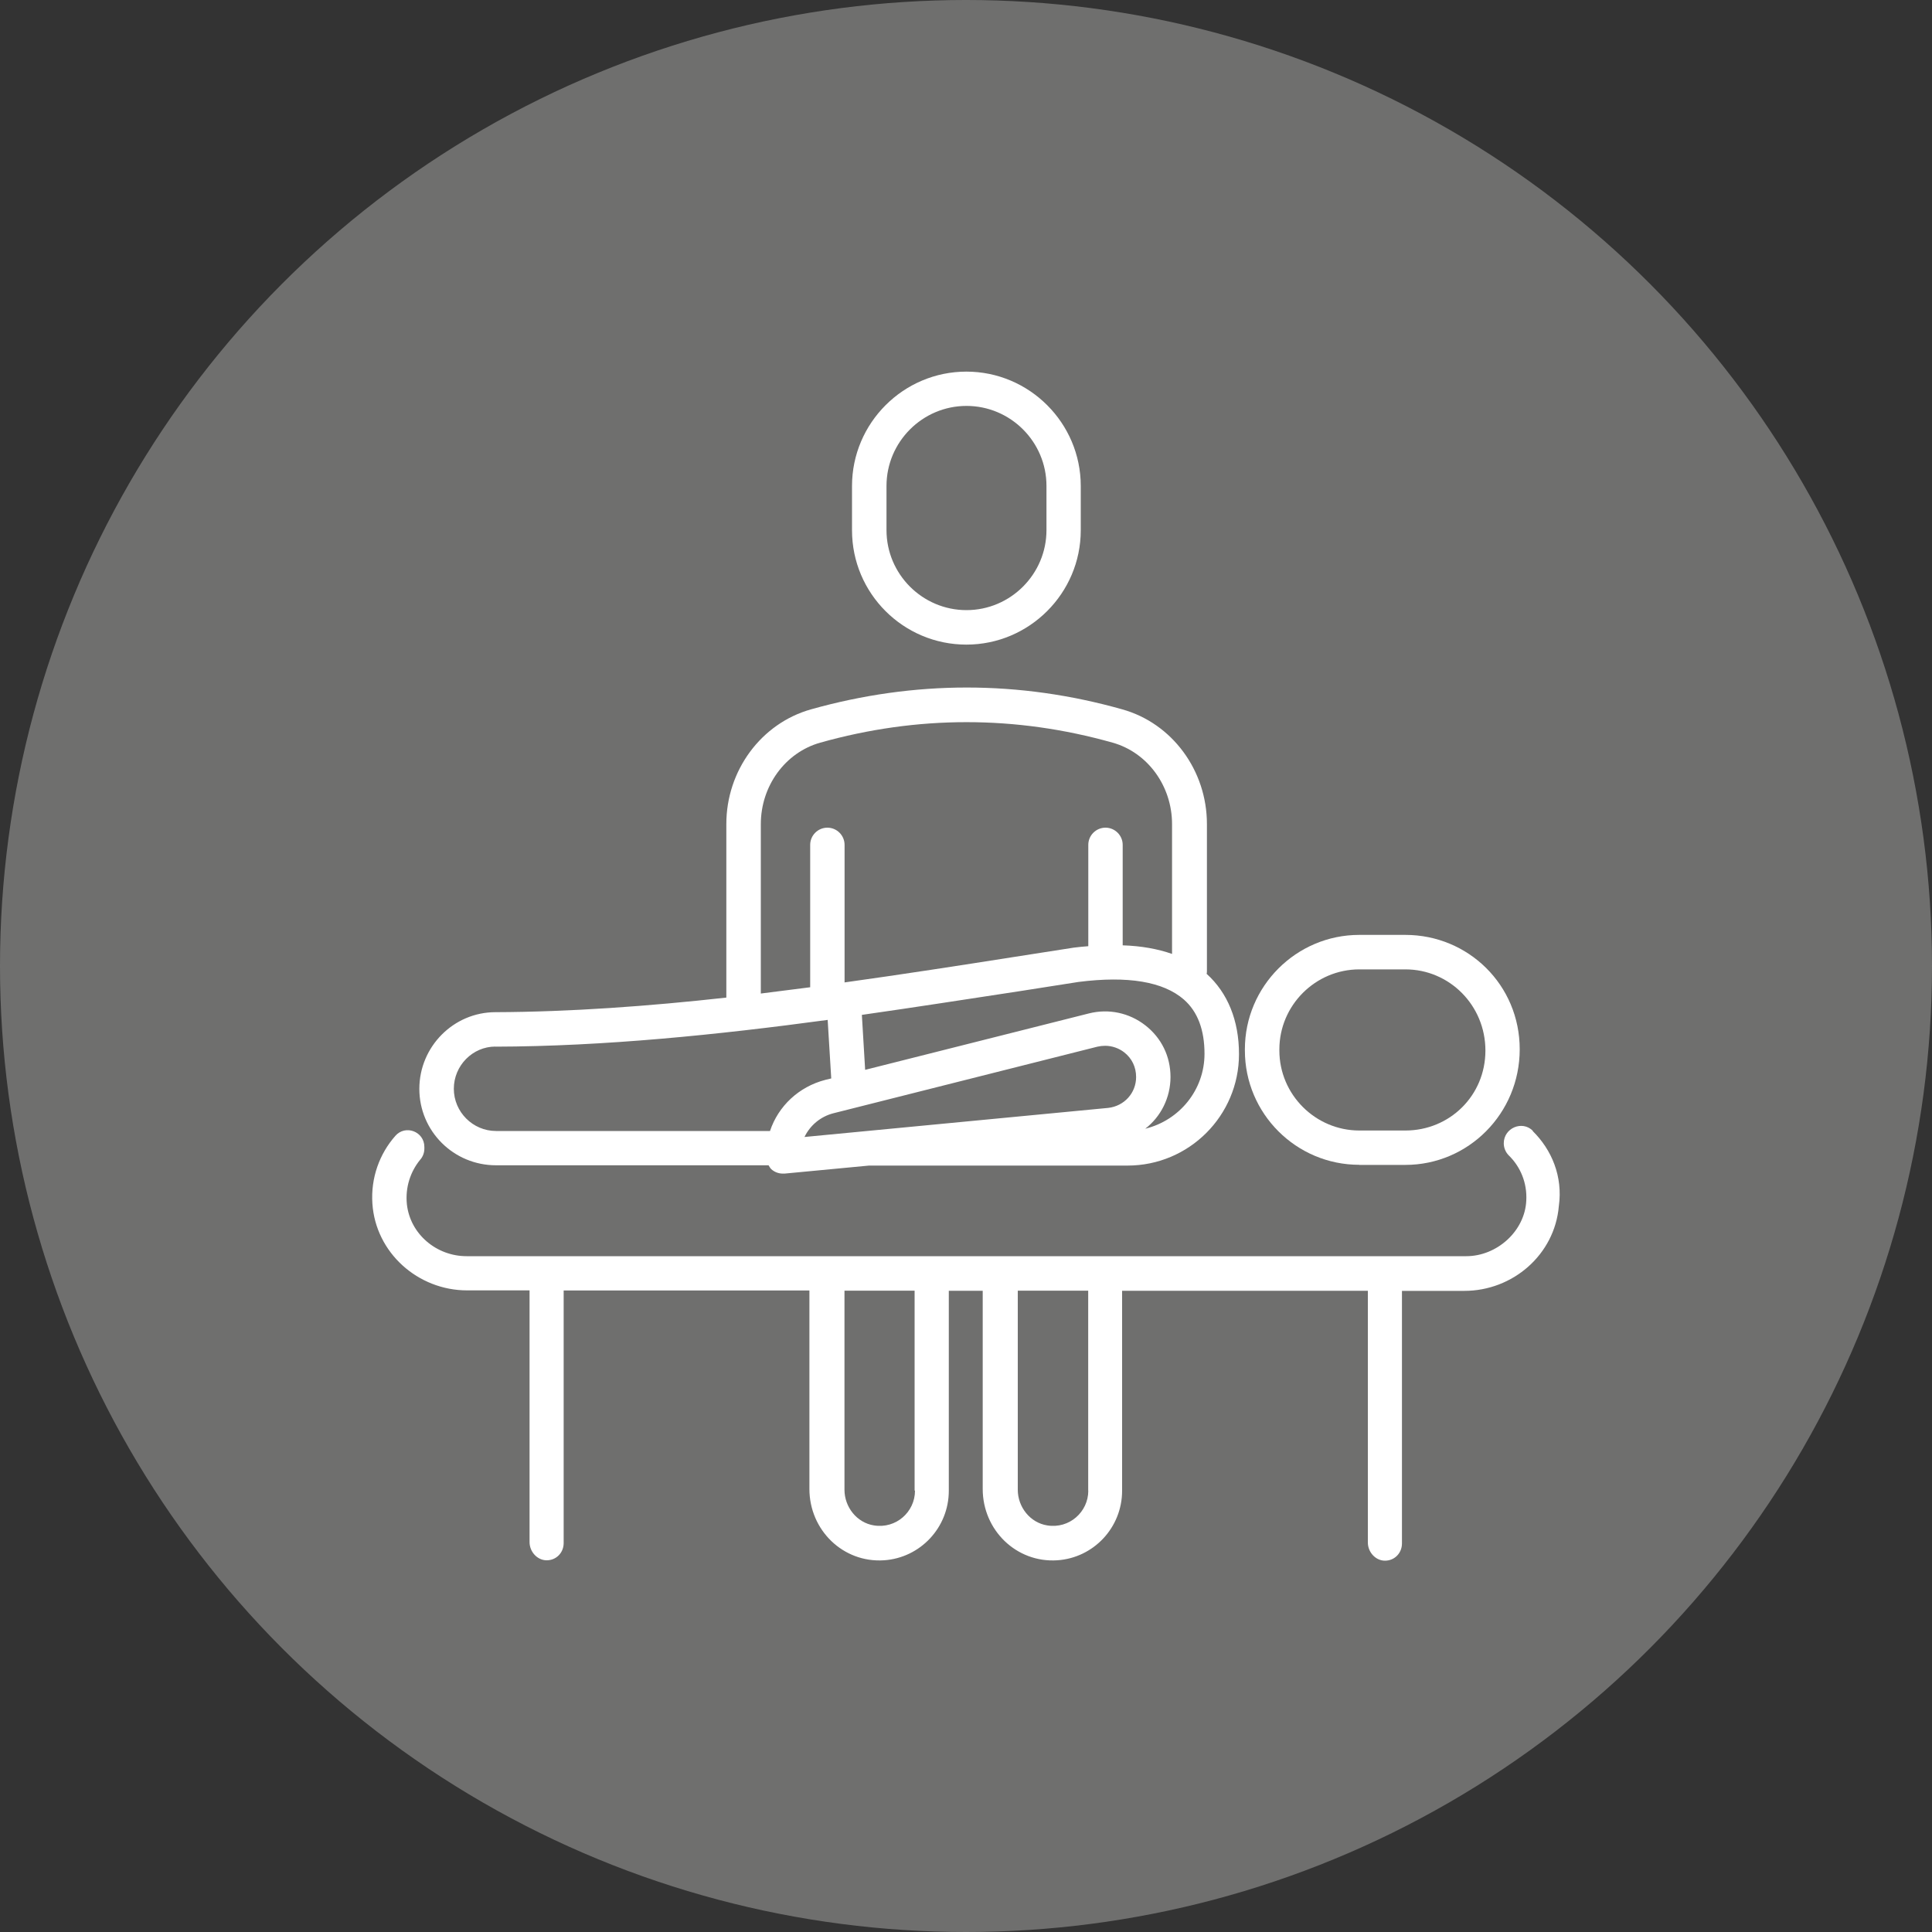
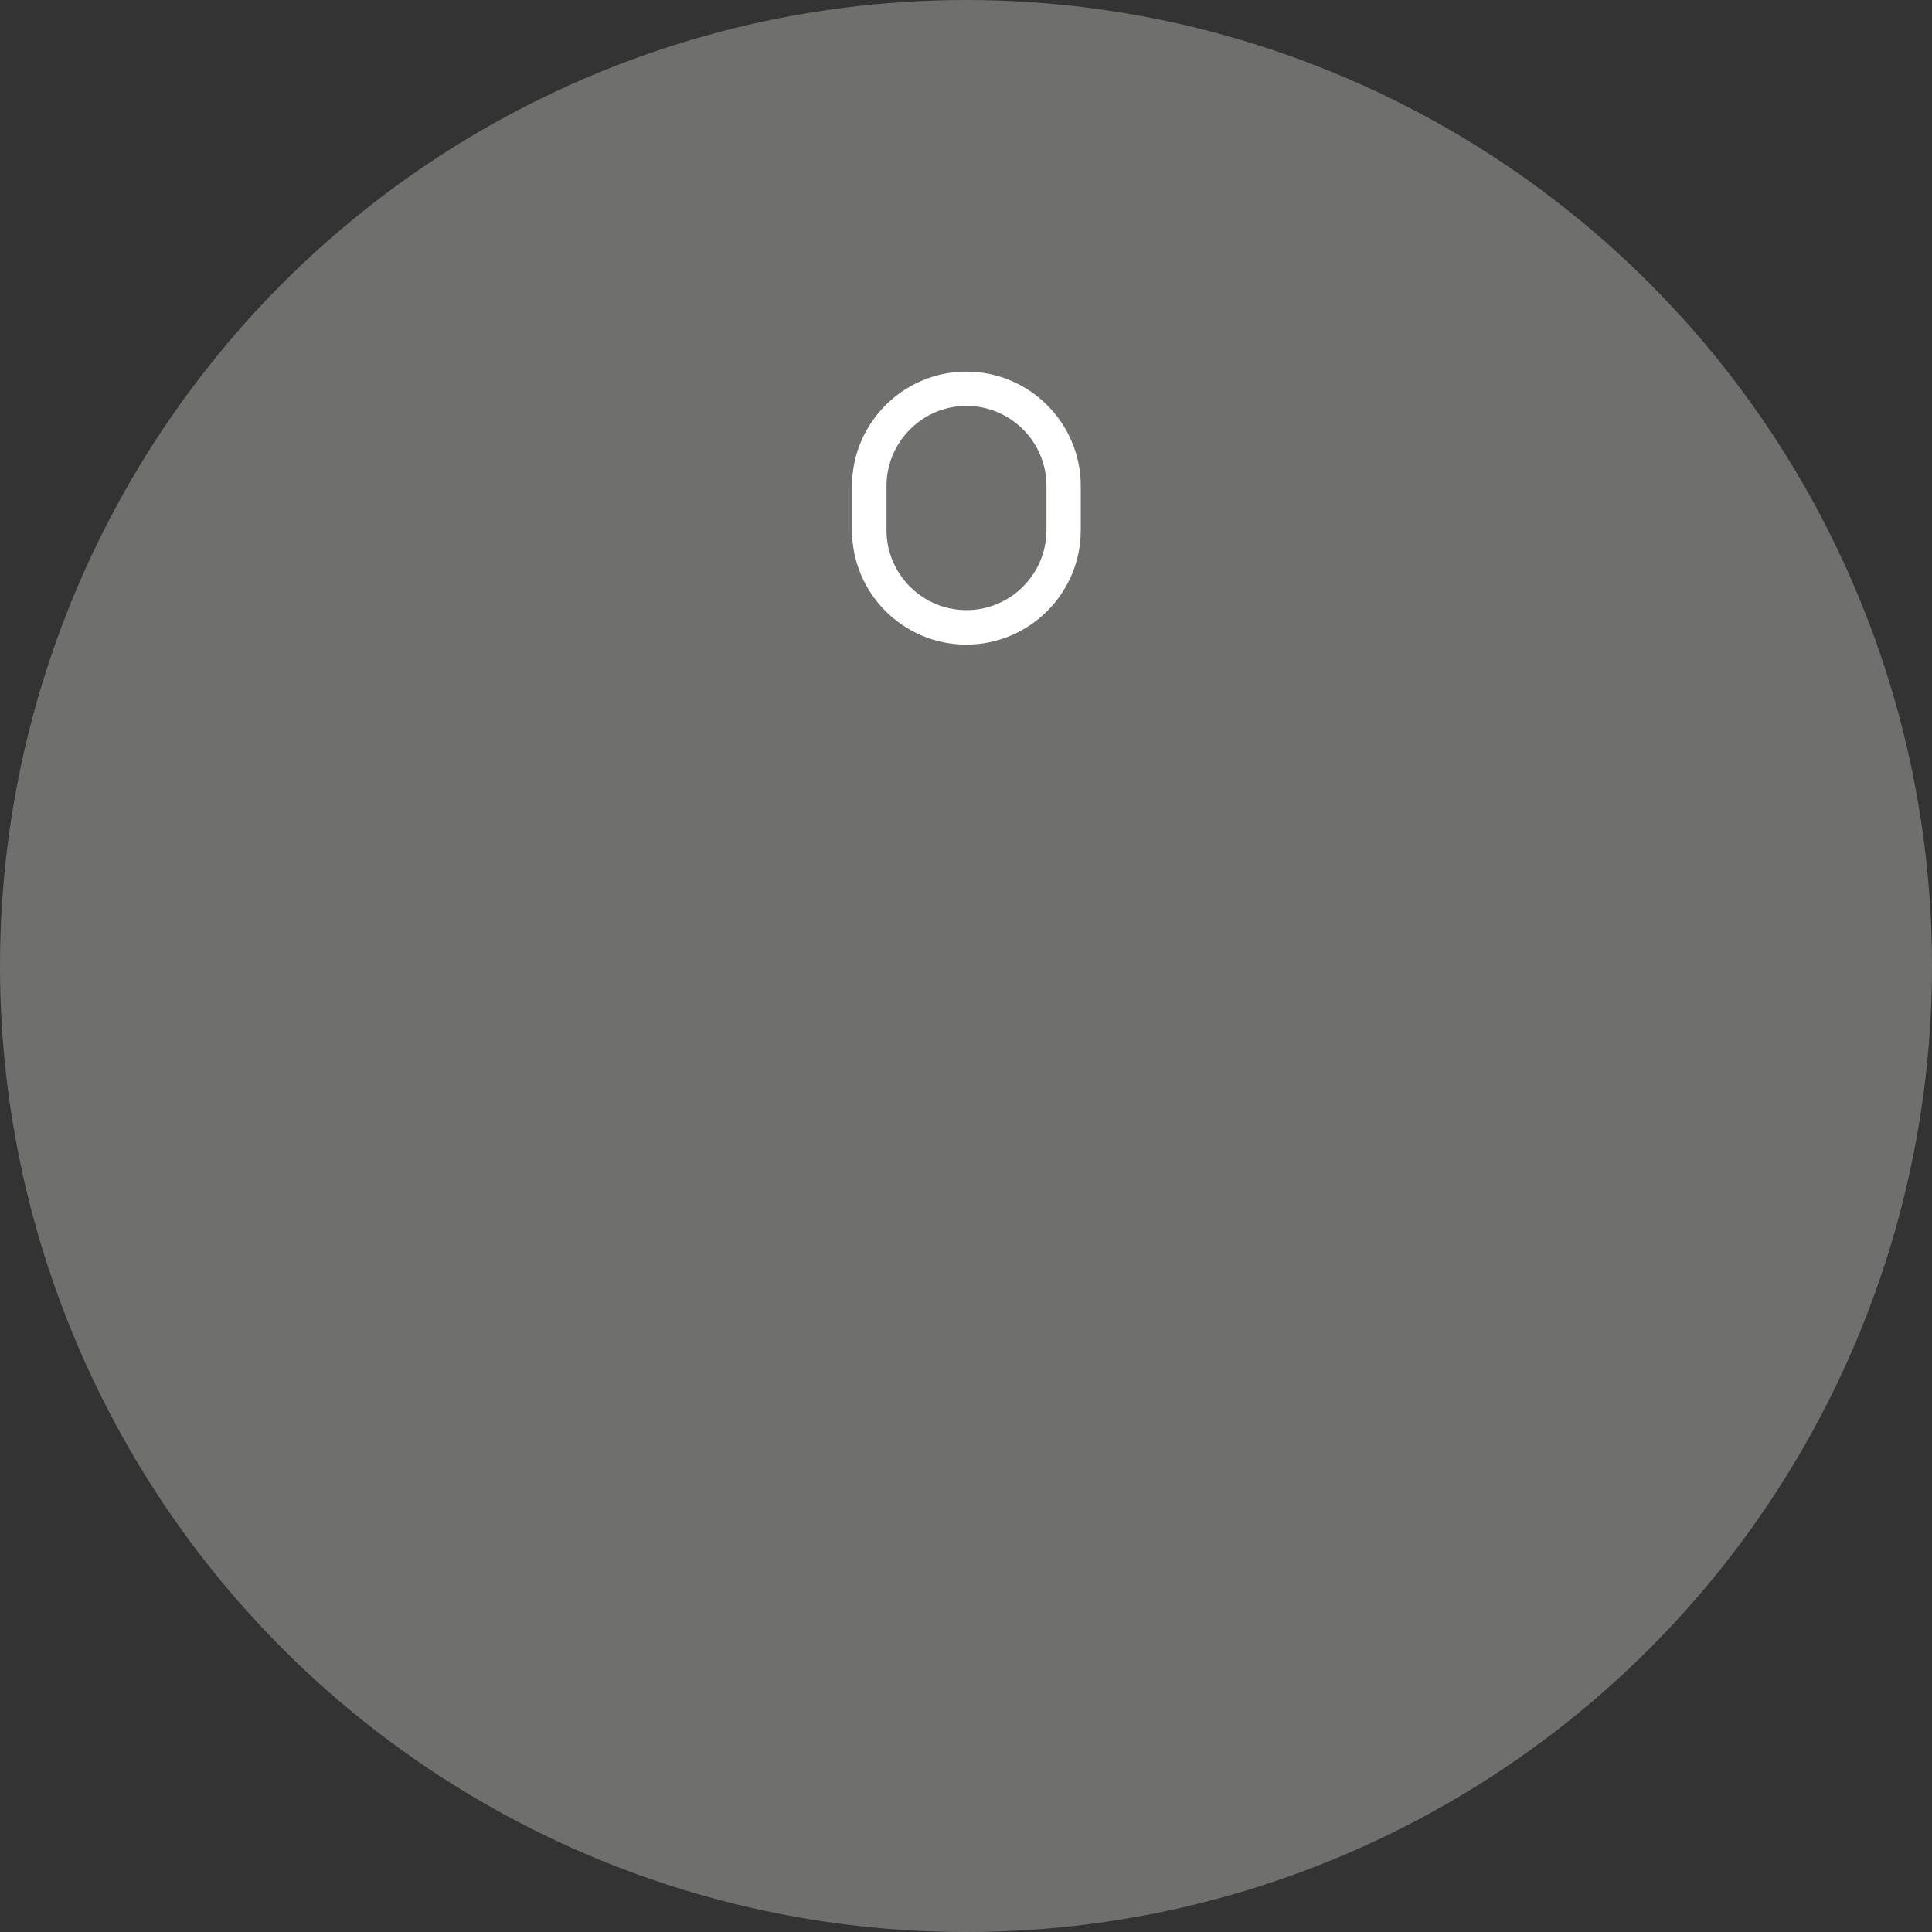
<svg xmlns="http://www.w3.org/2000/svg" id="Layer_1" viewBox="0 0 200 200">
  <rect x="0" y="0" width="200" height="200" fill="#333333" stroke="none" />
  <defs>
    <style>.cls-1{fill:#6f6f6e;}.cls-1,.cls-2{stroke-width:0px;}.cls-2{fill:#fff;}</style>
  </defs>
  <circle class="cls-1" cx="100" cy="100" r="100" />
-   <path class="cls-2" d="M100.04,66.73c6.52,0,11.84-5.32,11.84-11.84v-4.58c0-6.52-5.32-11.84-11.84-11.84s-11.84,5.32-11.84,11.84v4.58c0,6.55,5.32,11.84,11.84,11.84ZM91.77,50.3c0-4.55,3.72-8.28,8.28-8.28s8.28,3.72,8.28,8.28v4.58c0,4.55-3.72,8.28-8.28,8.28s-8.28-3.72-8.28-8.28v-4.58Z" />
-   <path class="cls-2" d="M158.68,117.06c-1.11-1.11-3.01-.28-3.01,1.29,0,.46.18.92.52,1.26,1.2,1.17,1.91,2.83,1.81,4.68-.15,3.17-3.05,5.75-6.21,5.75H48.3c-3.11,0-5.84-2.28-6.18-5.38-.18-1.75.37-3.38,1.38-4.61.28-.31.43-.74.43-1.14v-.18c0-1.6-1.97-2.34-3.01-1.14-1.63,1.85-2.55,4.34-2.37,7.01.34,5.08,4.71,8.98,9.81,8.98h6.46v26.06c0,.98.77,1.85,1.72,1.88,1.02.03,1.81-.77,1.81-1.78v-26.15h25.44v20.55c0,4.25,3.48,7.66,7.72,7.38,3.75-.25,6.71-3.38,6.71-7.2v-20.7h3.51v20.52c0,4.25,3.48,7.66,7.72,7.38,3.75-.25,6.71-3.38,6.71-7.2v-20.7h25.44v26.06c0,.98.77,1.85,1.72,1.88,1.02.03,1.81-.77,1.81-1.78v-26.15h6.46c5.01,0,9.35-3.75,9.78-8.77.43-3.08-.74-5.84-2.71-7.78ZM94.72,154.31c0,2.21-1.97,3.97-4.25,3.6-1.78-.28-3.05-1.91-3.05-3.69v-20.61h7.26v20.7h.03ZM112.66,154.31c0,2.21-1.97,3.97-4.25,3.6-1.78-.28-3.05-1.91-3.05-3.69v-20.61h7.29v20.7Z" />
-   <path class="cls-2" d="M140.71,120.59h4.77c6.52,0,11.84-5.32,11.84-11.97s-5.32-11.84-11.84-11.84h-4.77c-6.52,0-11.84,5.32-11.84,11.84v.12c0,6.55,5.32,11.84,11.84,11.84ZM132.44,108.63c0-4.55,3.72-8.28,8.28-8.28h4.77c4.55,0,8.28,3.72,8.28,8.4s-3.72,8.28-8.28,8.28h-4.77c-4.55,0-8.28-3.72-8.28-8.28v-.12Z" />
-   <path class="cls-2" d="M51.35,120.63h28.21c.09.12.15.28.28.4.34.31.77.46,1.2.46h.18l8.74-.83h26.76c6.37,0,11.54-5.17,11.54-11.54,0-3.48-1.17-6.34-3.35-8.31.03-.09.03-.18.03-.31v-15.2c0-5.54-3.6-10.43-8.77-11.87-10.67-3.01-21.5-3.01-32.21,0-5.17,1.45-8.77,6.34-8.77,11.87v17.97c-8.03.89-16.12,1.48-23.9,1.51-4.34,0-7.88,3.57-7.88,7.94s3.54,7.91,7.94,7.91ZM114.72,114.69l-31.44,3.01c.58-1.2,1.66-2.12,3.01-2.46l27.32-6.89c.28-.06.52-.09.8-.09.71,0,1.42.25,1.97.68.8.62,1.23,1.54,1.23,2.55,0,1.66-1.23,3.01-2.89,3.2ZM118.56,116.84c1.6-1.23,2.61-3.2,2.61-5.35s-.95-4.06-2.61-5.35c-1.66-1.29-3.78-1.75-5.84-1.23l-23.16,5.84-.34-5.69c5.6-.8,11.11-1.66,16.37-2.46l6.06-.95c5.11-.65,8.77-.03,10.89,1.81,1.45,1.26,2.15,3.17,2.15,5.63,0,3.75-2.61,6.89-6.12,7.75ZM78.76,85.31c0-3.94,2.52-7.41,6.15-8.43,10.06-2.83,20.24-2.83,30.27,0,3.63,1.02,6.15,4.49,6.15,8.43v13.44c-1.48-.52-3.2-.83-5.11-.89v-10.4c0-.98-.8-1.78-1.78-1.78s-1.78.8-1.78,1.78v10.49c-.49.03-.98.09-1.51.15l-6.09.95c-5.66.89-11.6,1.81-17.63,2.65v-14.24c0-.98-.8-1.78-1.78-1.78s-1.78.8-1.78,1.78v14.74c-1.69.22-3.41.43-5.11.65v-17.53h0ZM51.29,108.35c11.26-.03,23.01-1.23,34.39-2.77l.37,6.06-.62.15c-2.74.71-4.86,2.71-5.72,5.29h-28.36c-2.4,0-4.37-1.97-4.37-4.37s1.94-4.37,4.31-4.37Z" />
+   <path class="cls-2" d="M100.04,66.73c6.52,0,11.84-5.32,11.84-11.84v-4.58c0-6.52-5.32-11.84-11.84-11.84s-11.84,5.32-11.84,11.84v4.58c0,6.55,5.32,11.84,11.84,11.84ZM91.77,50.3c0-4.55,3.72-8.28,8.28-8.28s8.28,3.72,8.28,8.28v4.58c0,4.55-3.72,8.28-8.28,8.28s-8.28-3.72-8.28-8.28Z" />
</svg>